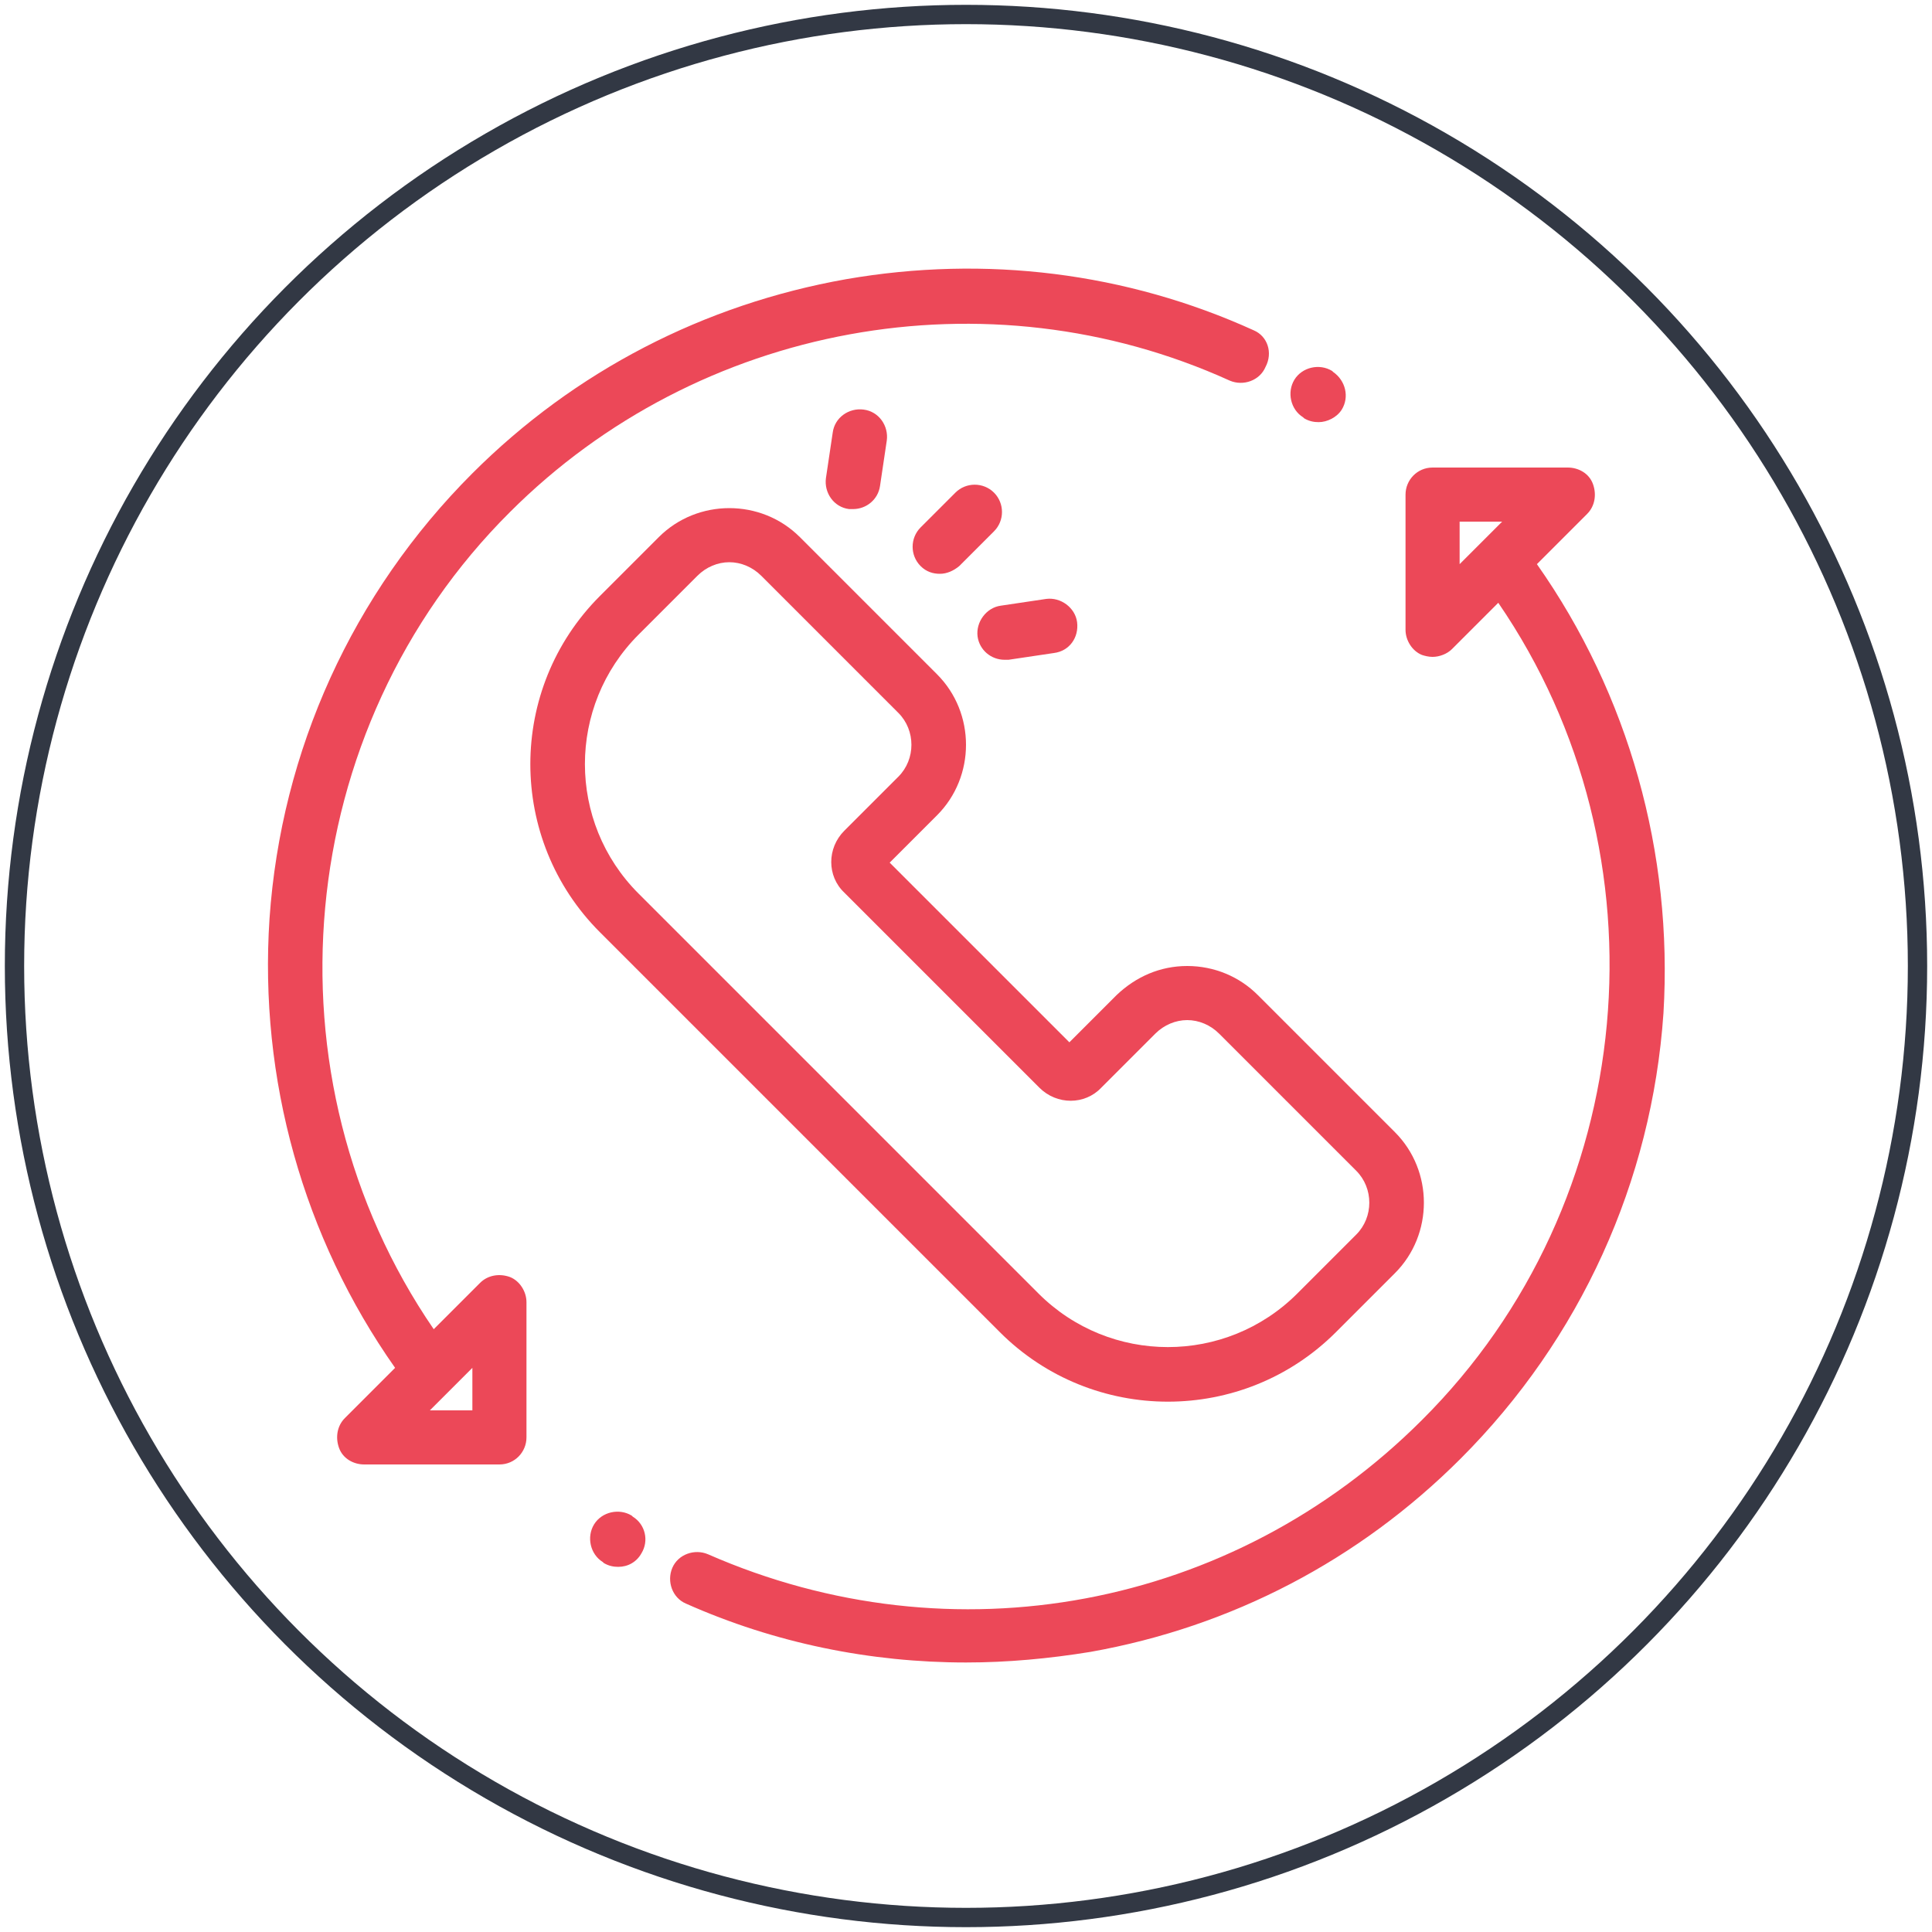
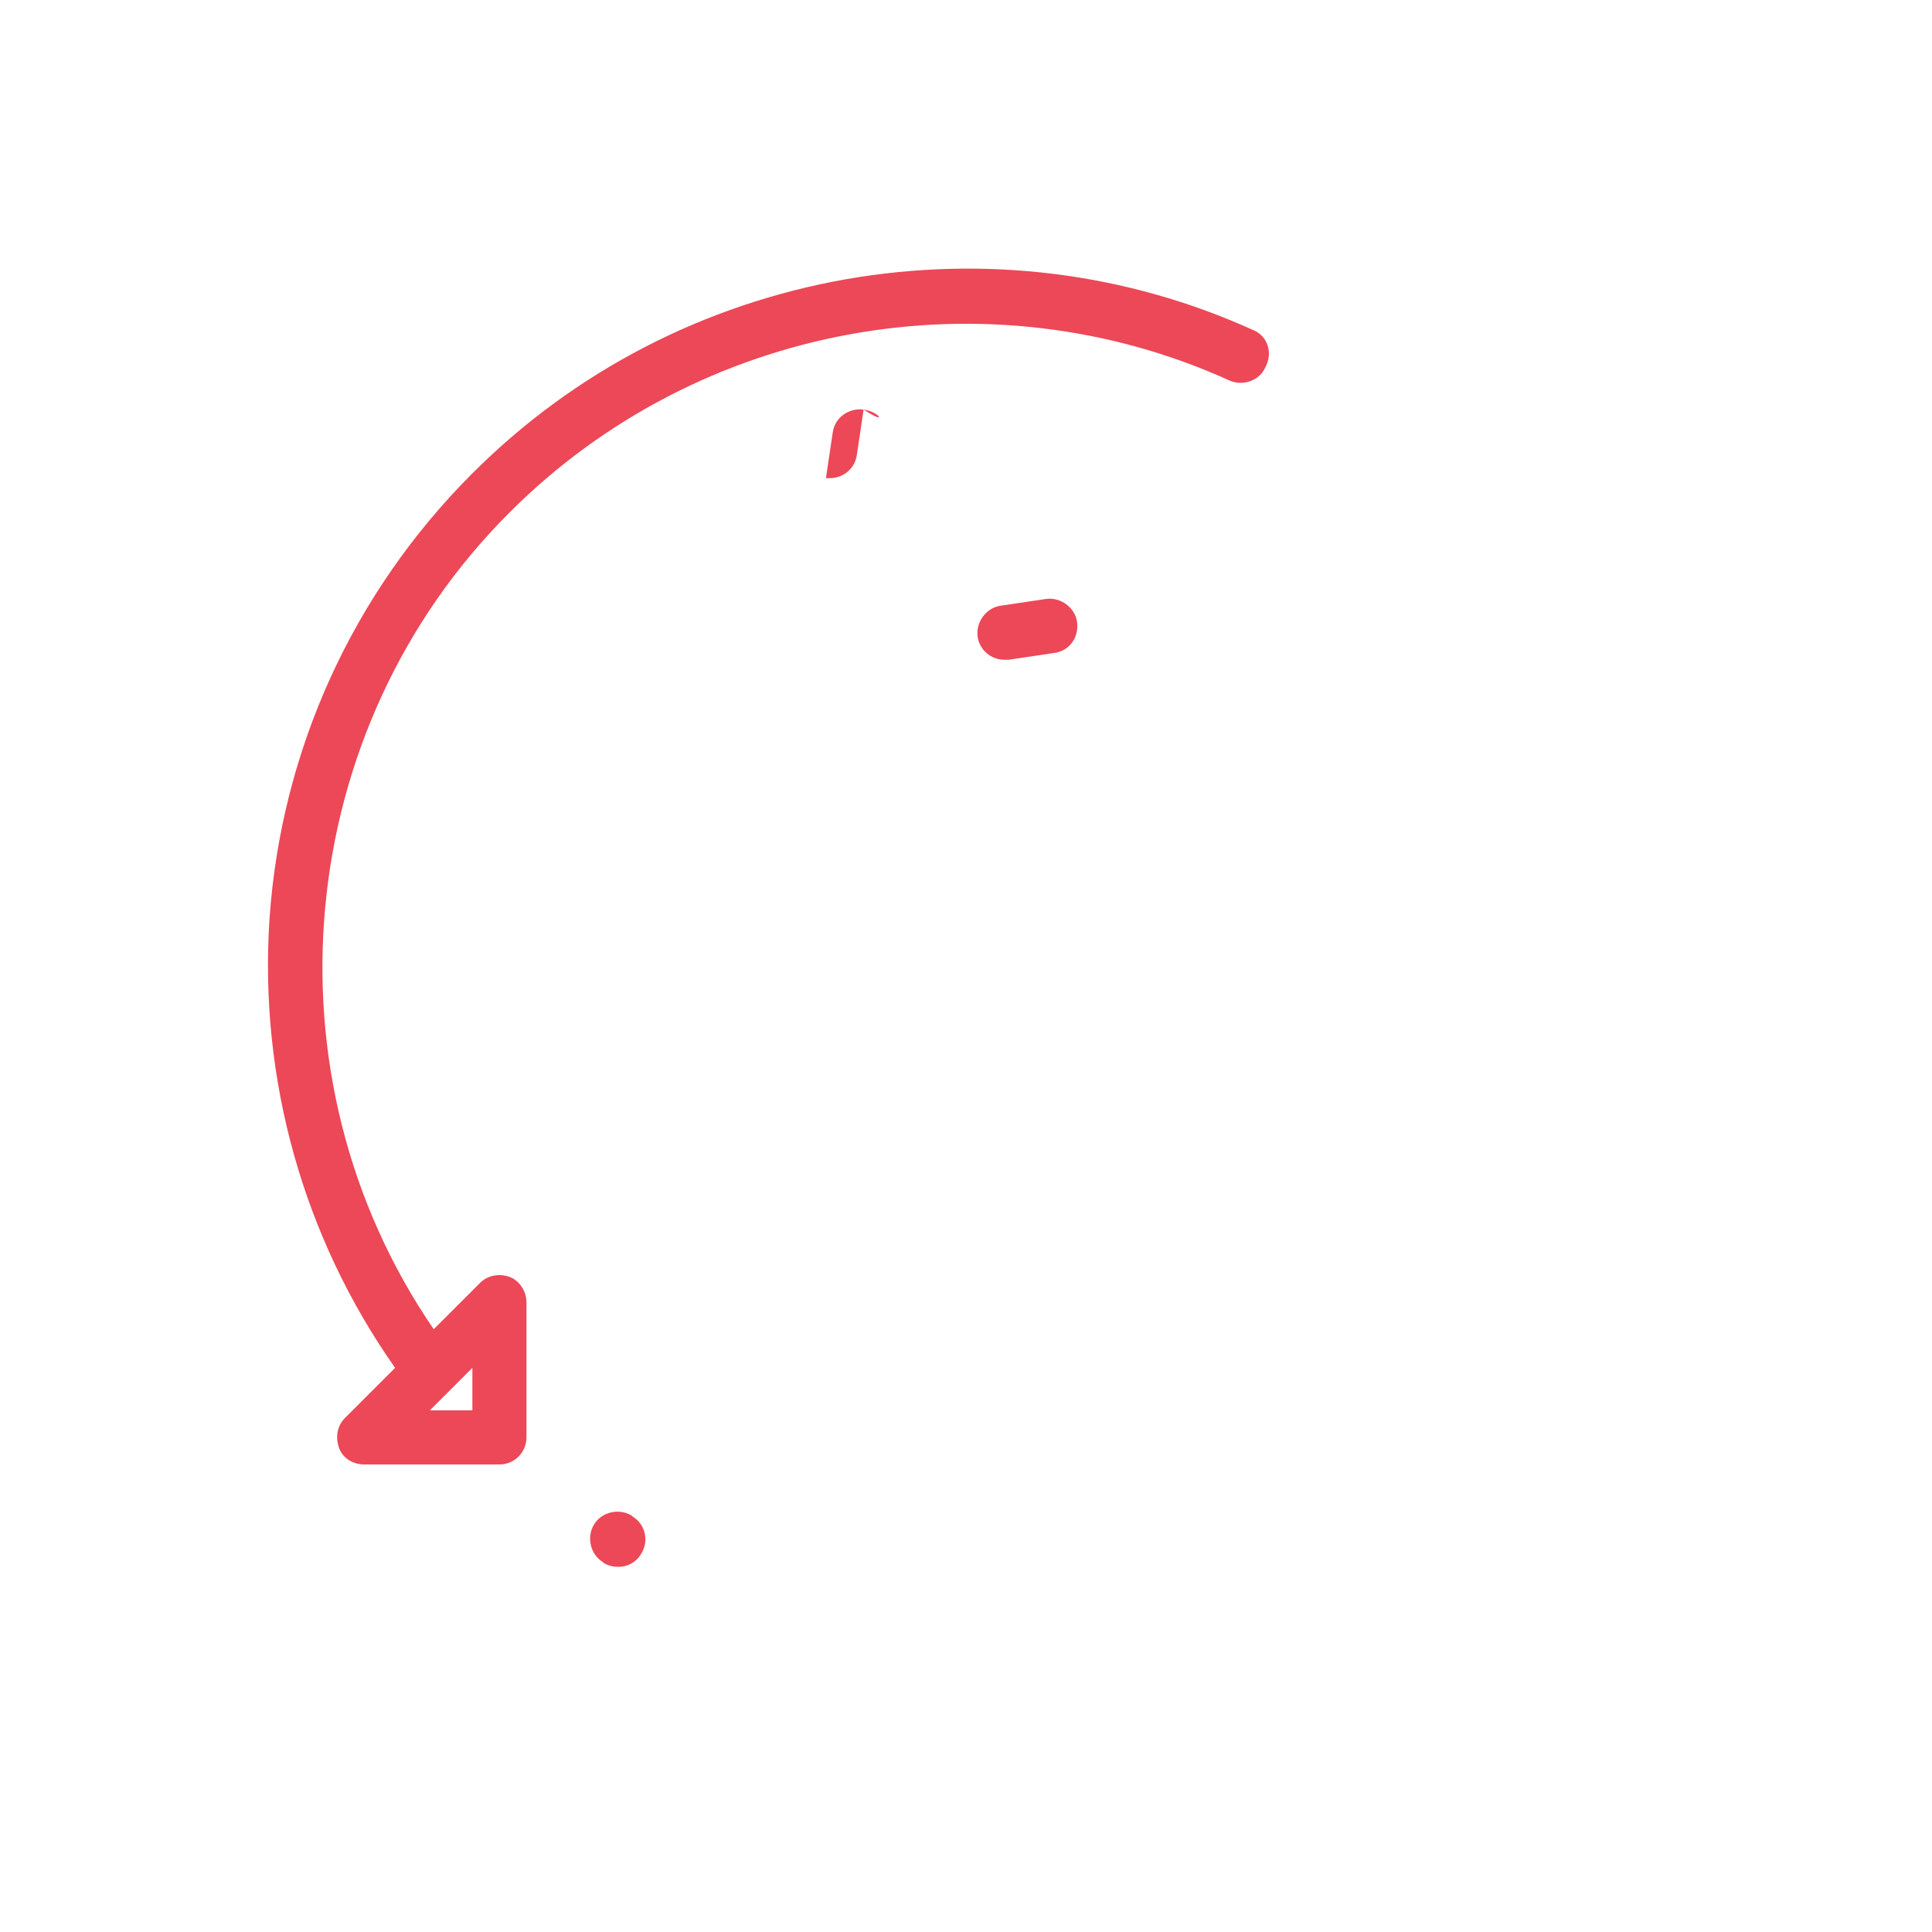
<svg xmlns="http://www.w3.org/2000/svg" version="1.1" id="Layer_1" x="0px" y="0px" width="200px" height="200px" viewBox="0 0 200 200" style="enable-background:new 0 0 200 200;" xml:space="preserve">
  <style type="text/css">
	.st0{fill:none;stroke:#323844;stroke-width:2;stroke-miterlimit:10;}
	.st1{fill:#EC4858;}
	.st2{fill:none;}
	.st3{fill:none;stroke:#EC4858;stroke-width:5;stroke-linecap:round;stroke-linejoin:round;stroke-miterlimit:10;}
	.st4{fill:#FFFFFF;}
	.st5{fill:none;stroke:#323844;stroke-miterlimit:10;}
	.st6{fill:none;stroke:#EC4858;stroke-width:1.5;stroke-linecap:round;stroke-linejoin:round;stroke-miterlimit:10;}
</style>
-   <circle class="st0" cx="100" cy="100" r="98.5" />
  <g>
    <g>
      <g>
-         <path class="st1" d="M159.1,58.4l5.2-5.2c0.8-0.8,1-2,0.6-3.1c-0.4-1.1-1.5-1.7-2.6-1.7h-14c-1.6,0-2.8,1.3-2.8,2.8v14     c0,1.1,0.7,2.2,1.7,2.6c0.3,0.1,0.7,0.2,1.1,0.2c0.7,0,1.5-0.3,2-0.8l4.8-4.8c17.9,26.1,14.7,62.1-7.9,84.6     c-19.6,19.6-48.6,25-73.9,13.9c-1.4-0.6-3.1,0-3.7,1.4c-0.6,1.4,0,3.1,1.4,3.7c9.2,4.1,19.1,6.1,29,6.1c4.3,0,8.6-0.4,12.9-1.1     c14.6-2.6,27.8-9.5,38.3-20c12.4-12.4,19.8-28.7,21-46.1C173.2,88.3,168.6,71.9,159.1,58.4z M151.1,58.4V54h4.4L151.1,58.4z" />
-       </g>
+         </g>
    </g>
    <g>
      <g>
        <path class="st1" d="M65.5,157l-0.1-0.1c-1.3-0.8-3.1-0.4-3.9,0.9c-0.8,1.3-0.4,3.1,0.9,3.9l0.1,0.1c0.5,0.3,1,0.4,1.5,0.4     c1,0,1.9-0.5,2.4-1.4C67.2,159.5,66.8,157.8,65.5,157z" />
      </g>
    </g>
    <g>
      <g>
-         <path class="st1" d="M138,38.5l-0.1-0.1c-1.3-0.8-3.1-0.4-3.9,0.9c-0.8,1.3-0.4,3.1,0.9,3.9l0.1,0.1c0.5,0.3,1,0.4,1.5,0.4     c0.9,0,1.9-0.5,2.4-1.3C139.7,41.1,139.3,39.4,138,38.5z" />
-       </g>
+         </g>
    </g>
    <g>
      <g>
        <path class="st1" d="M129.8,34.2c-13.2-6-27.8-7.8-42.2-5.3c-14.7,2.6-28.1,9.5-38.7,20.1c-12.4,12.4-19.8,28.7-21,46.1     c-1.1,16.6,3.5,33,13,46.5l-5.2,5.2c-0.8,0.8-1,2-0.6,3.1c0.4,1.1,1.5,1.7,2.6,1.7h14c1.6,0,2.8-1.3,2.8-2.8v-14     c0-1.1-0.7-2.2-1.7-2.6c-1.1-0.4-2.3-0.2-3.1,0.6l-4.8,4.8c-17.9-26.1-14.7-62.1,7.9-84.6c19.5-19.5,49.4-25,74.5-13.6     c1.4,0.6,3.1,0,3.7-1.4C131.8,36.5,131.2,34.8,129.8,34.2z M48.9,141.6v4.4h-4.4L48.9,141.6z" />
      </g>
    </g>
    <g>
      <g>
-         <path class="st1" d="M144.4,117.2L130.2,103c-1.9-1.9-4.5-3-7.3-3c-2.8,0-5.3,1.1-7.3,3l-4.9,4.9L92.1,89.3l4.9-4.9     c4-4,4-10.6,0-14.6L82.8,55.6c-4-4-10.6-4-14.6,0l-6.1,6.1c-9.6,9.6-9.6,25.2,0,34.8l41.4,41.4c4.8,4.8,11.1,7.2,17.4,7.2     c6.3,0,12.6-2.4,17.4-7.2l6.1-6.1C148.4,127.8,148.4,121.2,144.4,117.2z M140.4,127.8l-6.1,6.1c-7.4,7.4-19.4,7.4-26.8,0     L66.1,92.5c-7.4-7.4-7.4-19.4,0-26.8l6.1-6.1c0.9-0.9,2.1-1.4,3.3-1.4c1.2,0,2.4,0.5,3.3,1.4L93,73.8c1.8,1.8,1.8,4.8,0,6.6     l-5.6,5.6c-1.8,1.8-1.8,4.7,0,6.4l20.2,20.2c1.8,1.8,4.7,1.8,6.4,0l5.6-5.6c0.9-0.9,2.1-1.4,3.3-1.4c1.2,0,2.4,0.5,3.3,1.4     l14.2,14.2C142.2,123,142.2,126,140.4,127.8z" />
-       </g>
+         </g>
    </g>
    <g>
      <g>
-         <path class="st1" d="M102.9,51c-1.1-1.1-2.9-1.1-4,0l-3.6,3.6c-1.1,1.1-1.1,2.9,0,4c0.6,0.6,1.3,0.8,2,0.8c0.7,0,1.4-0.3,2-0.8     l3.6-3.6C104,53.9,104,52.1,102.9,51z" />
-       </g>
+         </g>
    </g>
    <g>
      <g>
-         <path class="st1" d="M89.4,42.4c-1.5-0.2-3,0.8-3.2,2.4l-0.7,4.7c-0.2,1.5,0.8,3,2.4,3.2c0.1,0,0.3,0,0.4,0c1.4,0,2.6-1,2.8-2.4     l0.7-4.7C92,44.1,91,42.6,89.4,42.4z" />
+         <path class="st1" d="M89.4,42.4c-1.5-0.2-3,0.8-3.2,2.4l-0.7,4.7c0.1,0,0.3,0,0.4,0c1.4,0,2.6-1,2.8-2.4     l0.7-4.7C92,44.1,91,42.6,89.4,42.4z" />
      </g>
    </g>
    <g>
      <g>
        <path class="st1" d="M111.5,64.4c-0.2-1.5-1.7-2.6-3.2-2.4l-4.7,0.7c-1.5,0.2-2.6,1.7-2.4,3.2c0.2,1.4,1.4,2.4,2.8,2.4     c0.1,0,0.3,0,0.4,0l4.7-0.7C110.7,67.4,111.7,66,111.5,64.4z" />
      </g>
    </g>
  </g>
</svg>